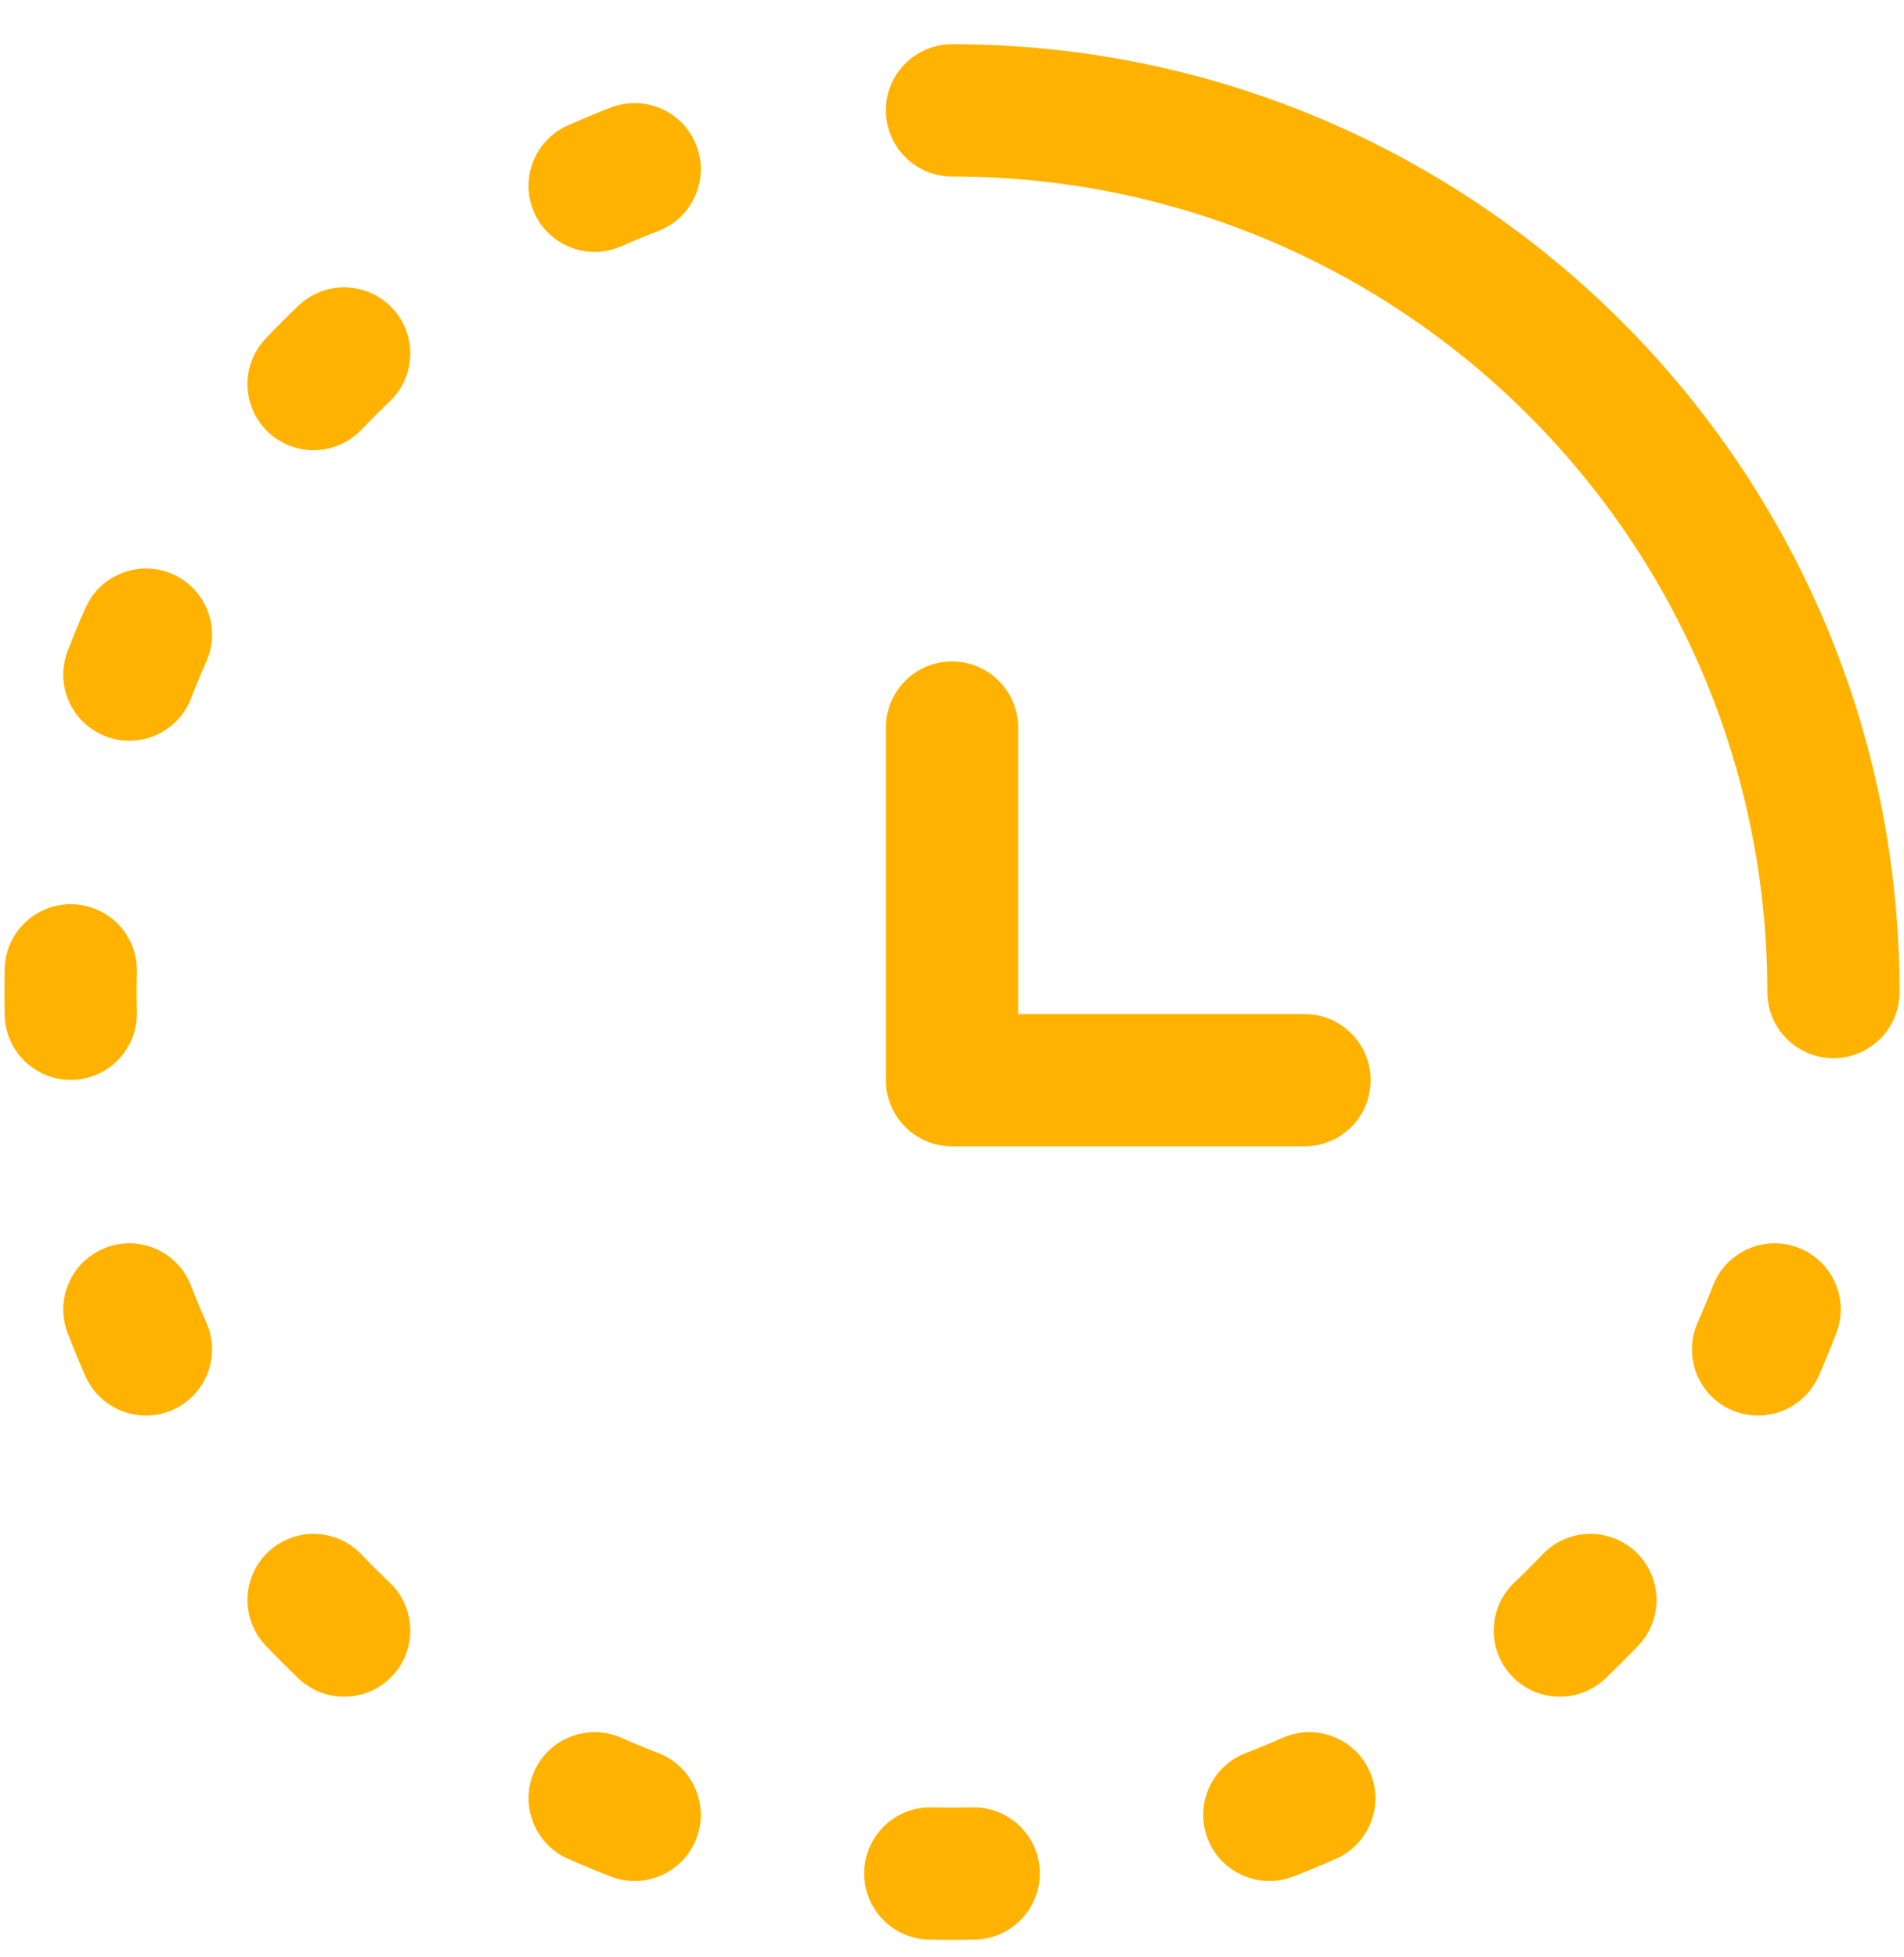
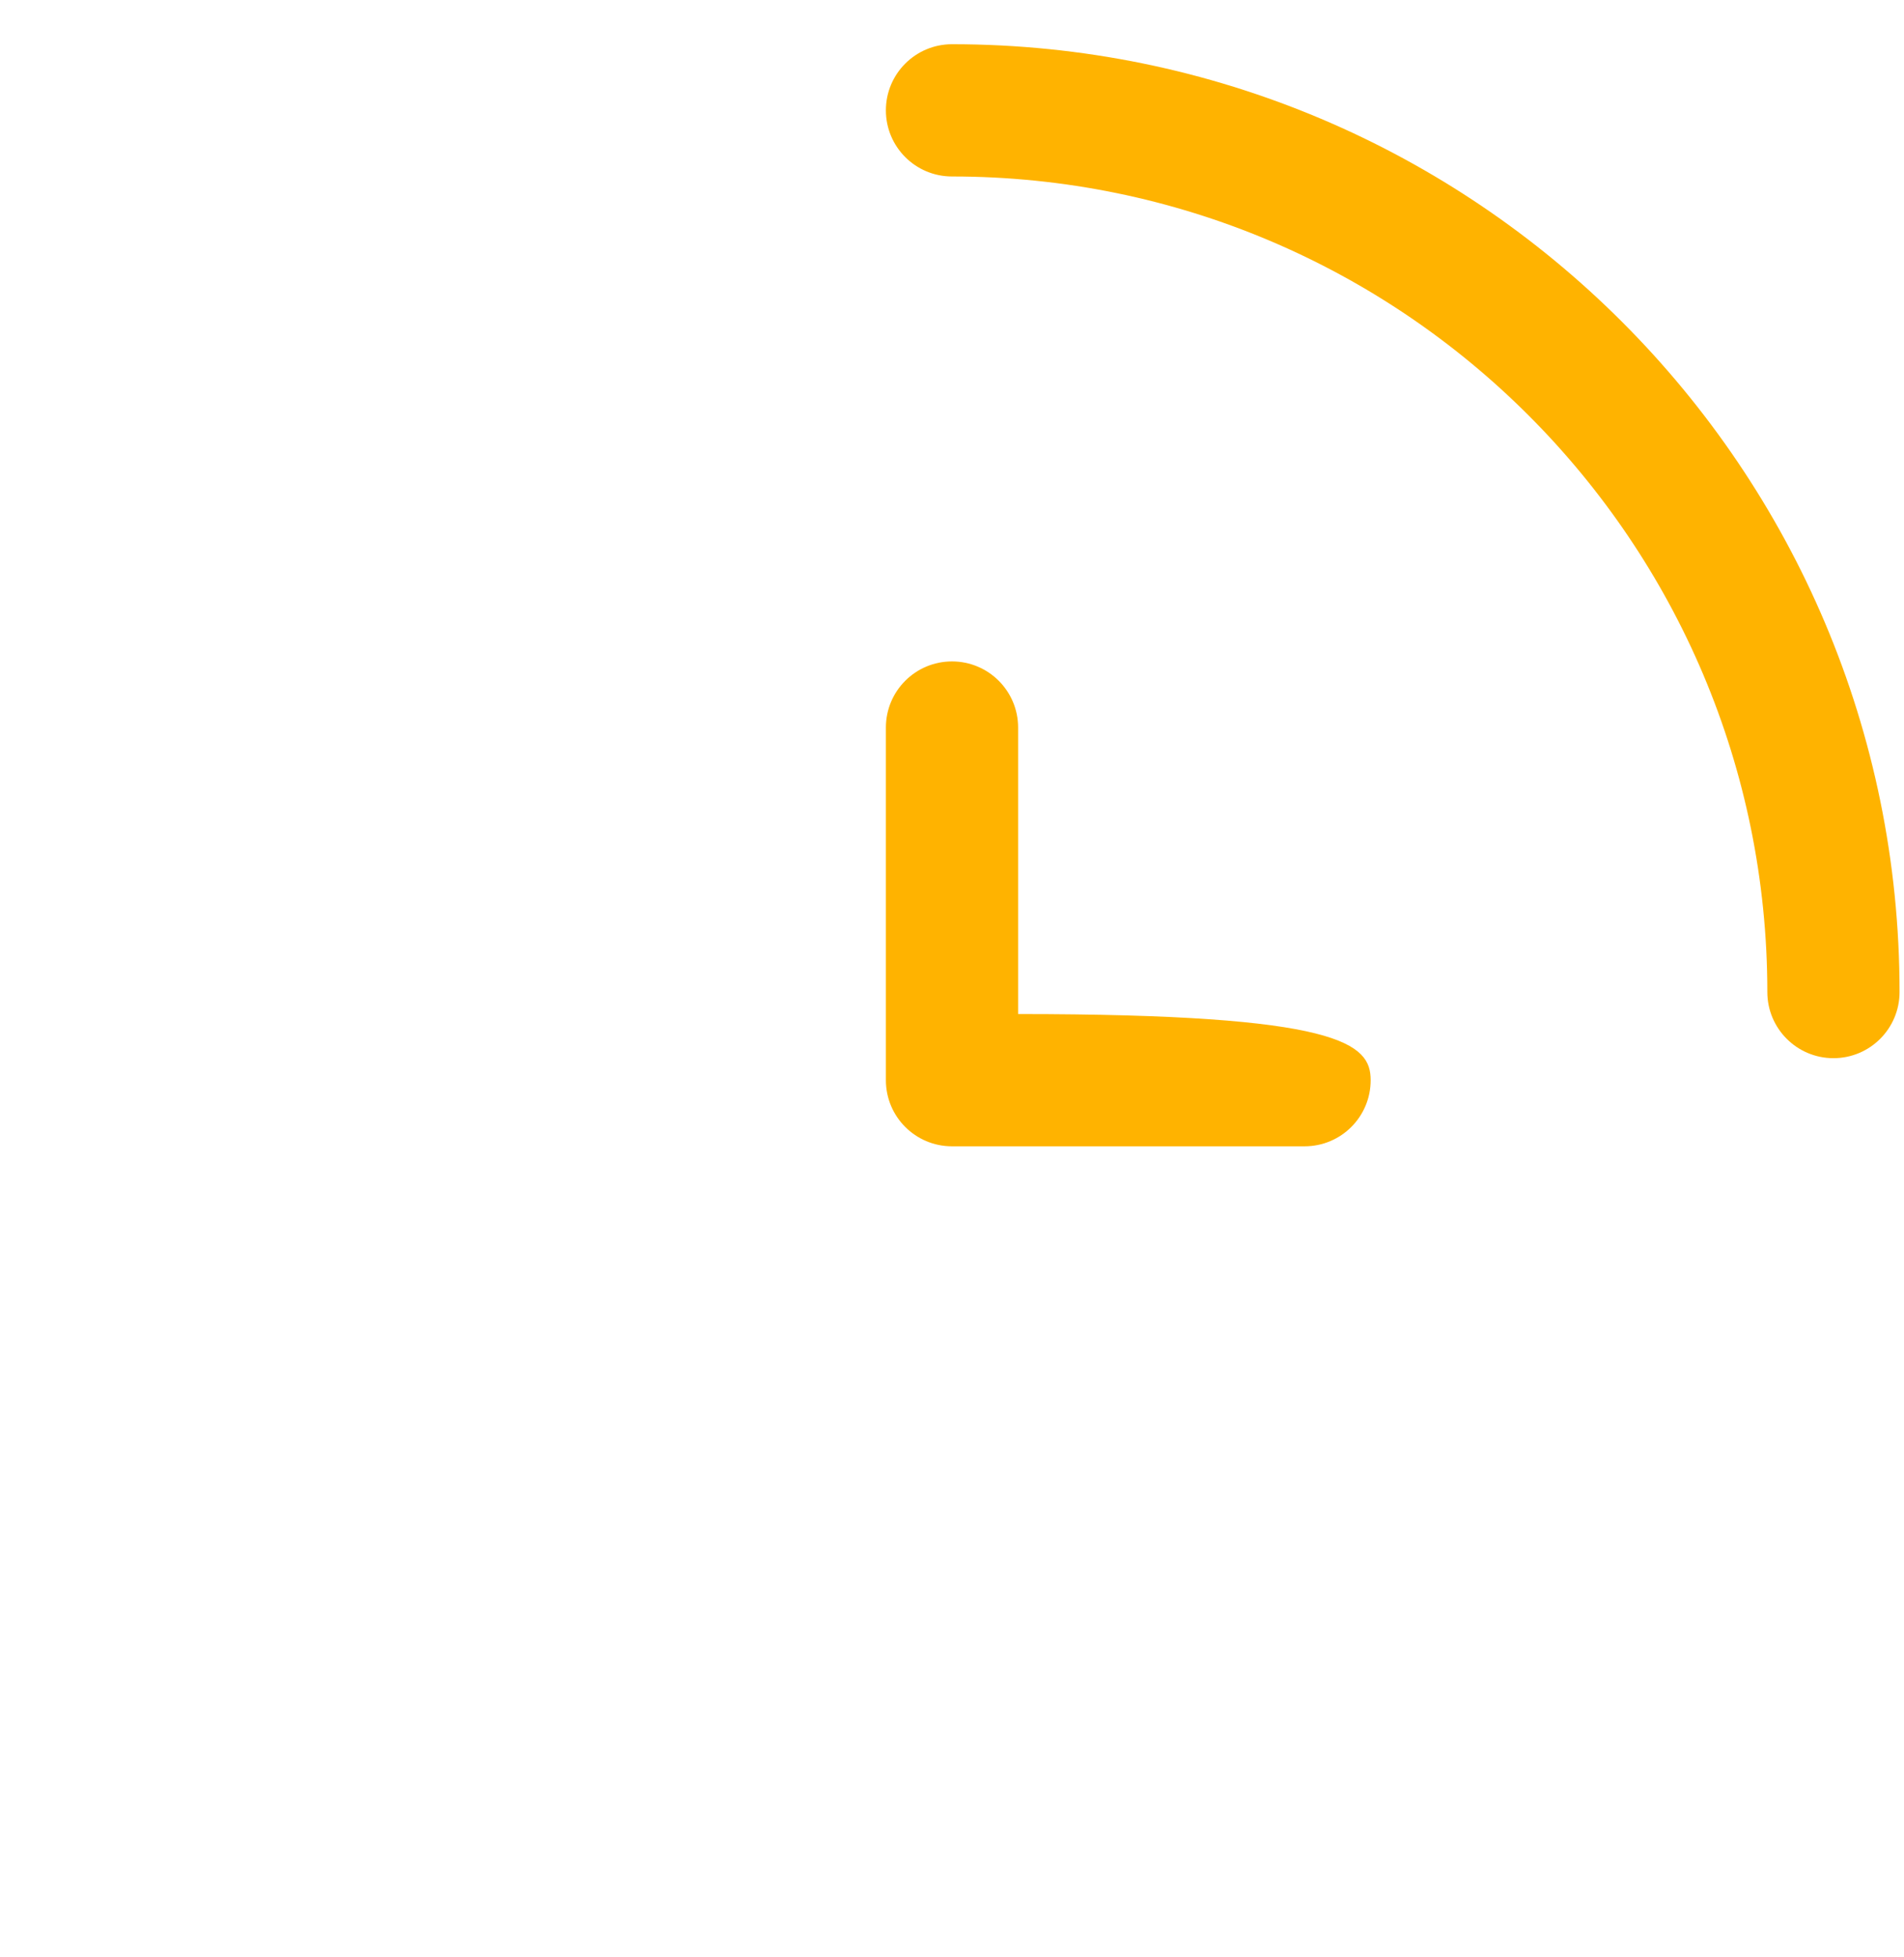
<svg xmlns="http://www.w3.org/2000/svg" width="36" height="37" viewBox="0 0 36 37" fill="none">
-   <path fill-rule="evenodd" clip-rule="evenodd" d="M13.166 2.748C13.414 3.393 13.094 4.116 12.45 4.365C12.214 4.456 11.981 4.552 11.751 4.655C11.12 4.935 10.381 4.65 10.101 4.019C9.821 3.388 10.106 2.65 10.737 2.37C11.004 2.251 11.275 2.138 11.549 2.033C12.193 1.784 12.917 2.104 13.166 2.748ZM7.413 5.82C7.889 6.32 7.869 7.111 7.369 7.587C7.187 7.761 7.008 7.94 6.834 8.122C6.358 8.622 5.567 8.642 5.067 8.165C4.567 7.689 4.548 6.898 5.024 6.398C5.226 6.186 5.433 5.979 5.645 5.777C6.145 5.3 6.936 5.32 7.413 5.82ZM3.266 10.854C3.897 11.134 4.182 11.873 3.902 12.504C3.799 12.734 3.703 12.967 3.612 13.203C3.363 13.847 2.64 14.167 1.996 13.919C1.352 13.67 1.031 12.946 1.28 12.302C1.385 12.028 1.498 11.757 1.617 11.49C1.897 10.859 2.635 10.574 3.266 10.854ZM1.368 17.093C2.058 17.109 2.604 17.682 2.588 18.372C2.585 18.499 2.583 18.625 2.583 18.753C2.583 18.88 2.585 19.006 2.588 19.133C2.604 19.823 2.058 20.396 1.368 20.413C0.678 20.429 0.105 19.883 0.088 19.193C0.085 19.047 0.083 18.9 0.083 18.753C0.083 18.605 0.085 18.459 0.088 18.312C0.105 17.622 0.678 17.076 1.368 17.093ZM34.004 23.587C34.648 23.835 34.968 24.559 34.72 25.203C34.614 25.477 34.502 25.748 34.383 26.016C34.103 26.647 33.364 26.931 32.733 26.651C32.102 26.371 31.818 25.632 32.098 25.001C32.2 24.771 32.297 24.538 32.388 24.303C32.636 23.659 33.36 23.338 34.004 23.587ZM1.996 23.587C2.64 23.338 3.363 23.659 3.612 24.303C3.703 24.538 3.799 24.771 3.902 25.001C4.182 25.632 3.897 26.371 3.266 26.651C2.635 26.931 1.897 26.647 1.617 26.016C1.498 25.748 1.385 25.477 1.28 25.203C1.031 24.559 1.352 23.835 1.996 23.587ZM30.933 29.34C31.433 29.816 31.452 30.607 30.976 31.107C30.774 31.319 30.566 31.526 30.354 31.729C29.854 32.205 29.063 32.185 28.587 31.686C28.111 31.186 28.13 30.394 28.63 29.918C28.813 29.744 28.991 29.566 29.165 29.383C29.641 28.883 30.433 28.864 30.933 29.34ZM5.067 29.34C5.567 28.864 6.358 28.883 6.834 29.383C7.008 29.566 7.187 29.744 7.369 29.918C7.869 30.394 7.889 31.186 7.413 31.686C6.936 32.185 6.145 32.205 5.645 31.729C5.433 31.526 5.226 31.319 5.024 31.107C4.548 30.607 4.567 29.816 5.067 29.34ZM10.101 33.486C10.381 32.855 11.12 32.571 11.751 32.851C11.981 32.953 12.214 33.049 12.45 33.14C13.094 33.389 13.414 34.113 13.166 34.757C12.917 35.401 12.193 35.721 11.549 35.473C11.275 35.367 11.004 35.254 10.737 35.136C10.106 34.855 9.821 34.117 10.101 33.486ZM25.898 33.486C26.178 34.117 25.894 34.855 25.263 35.136C24.995 35.254 24.724 35.367 24.45 35.473C23.806 35.721 23.082 35.401 22.834 34.757C22.585 34.113 22.906 33.389 23.55 33.14C23.785 33.049 24.018 32.953 24.248 32.851C24.879 32.571 25.618 32.855 25.898 33.486ZM16.34 35.384C16.356 34.694 16.929 34.148 17.62 34.165C17.746 34.168 17.873 34.169 18 34.169C18.127 34.169 18.253 34.168 18.38 34.165C19.07 34.148 19.643 34.694 19.66 35.384C19.676 36.074 19.13 36.647 18.44 36.664C18.294 36.667 18.147 36.669 18 36.669C17.852 36.669 17.706 36.667 17.559 36.664C16.869 36.647 16.323 36.074 16.34 35.384Z" fill="#FFB300" />
-   <path fill-rule="evenodd" clip-rule="evenodd" d="M16.75 2.086C16.75 1.396 17.309 0.836 18 0.836C27.895 0.836 35.916 8.857 35.916 18.753C35.916 19.443 35.357 20.003 34.666 20.003C33.976 20.003 33.416 19.443 33.416 18.753C33.416 10.238 26.514 3.336 18 3.336C17.309 3.336 16.75 2.776 16.75 2.086ZM18 12.503C18.69 12.503 19.25 13.062 19.25 13.753V19.169H24.666C25.357 19.169 25.916 19.729 25.916 20.419C25.916 21.11 25.357 21.669 24.666 21.669H18C17.309 21.669 16.75 21.11 16.75 20.419V13.753C16.75 13.062 17.309 12.503 18 12.503Z" fill="#FFB300" />
+   <path fill-rule="evenodd" clip-rule="evenodd" d="M16.75 2.086C16.75 1.396 17.309 0.836 18 0.836C27.895 0.836 35.916 8.857 35.916 18.753C35.916 19.443 35.357 20.003 34.666 20.003C33.976 20.003 33.416 19.443 33.416 18.753C33.416 10.238 26.514 3.336 18 3.336C17.309 3.336 16.75 2.776 16.75 2.086ZM18 12.503C18.69 12.503 19.25 13.062 19.25 13.753V19.169C25.357 19.169 25.916 19.729 25.916 20.419C25.916 21.11 25.357 21.669 24.666 21.669H18C17.309 21.669 16.75 21.11 16.75 20.419V13.753C16.75 13.062 17.309 12.503 18 12.503Z" fill="#FFB300" />
</svg>